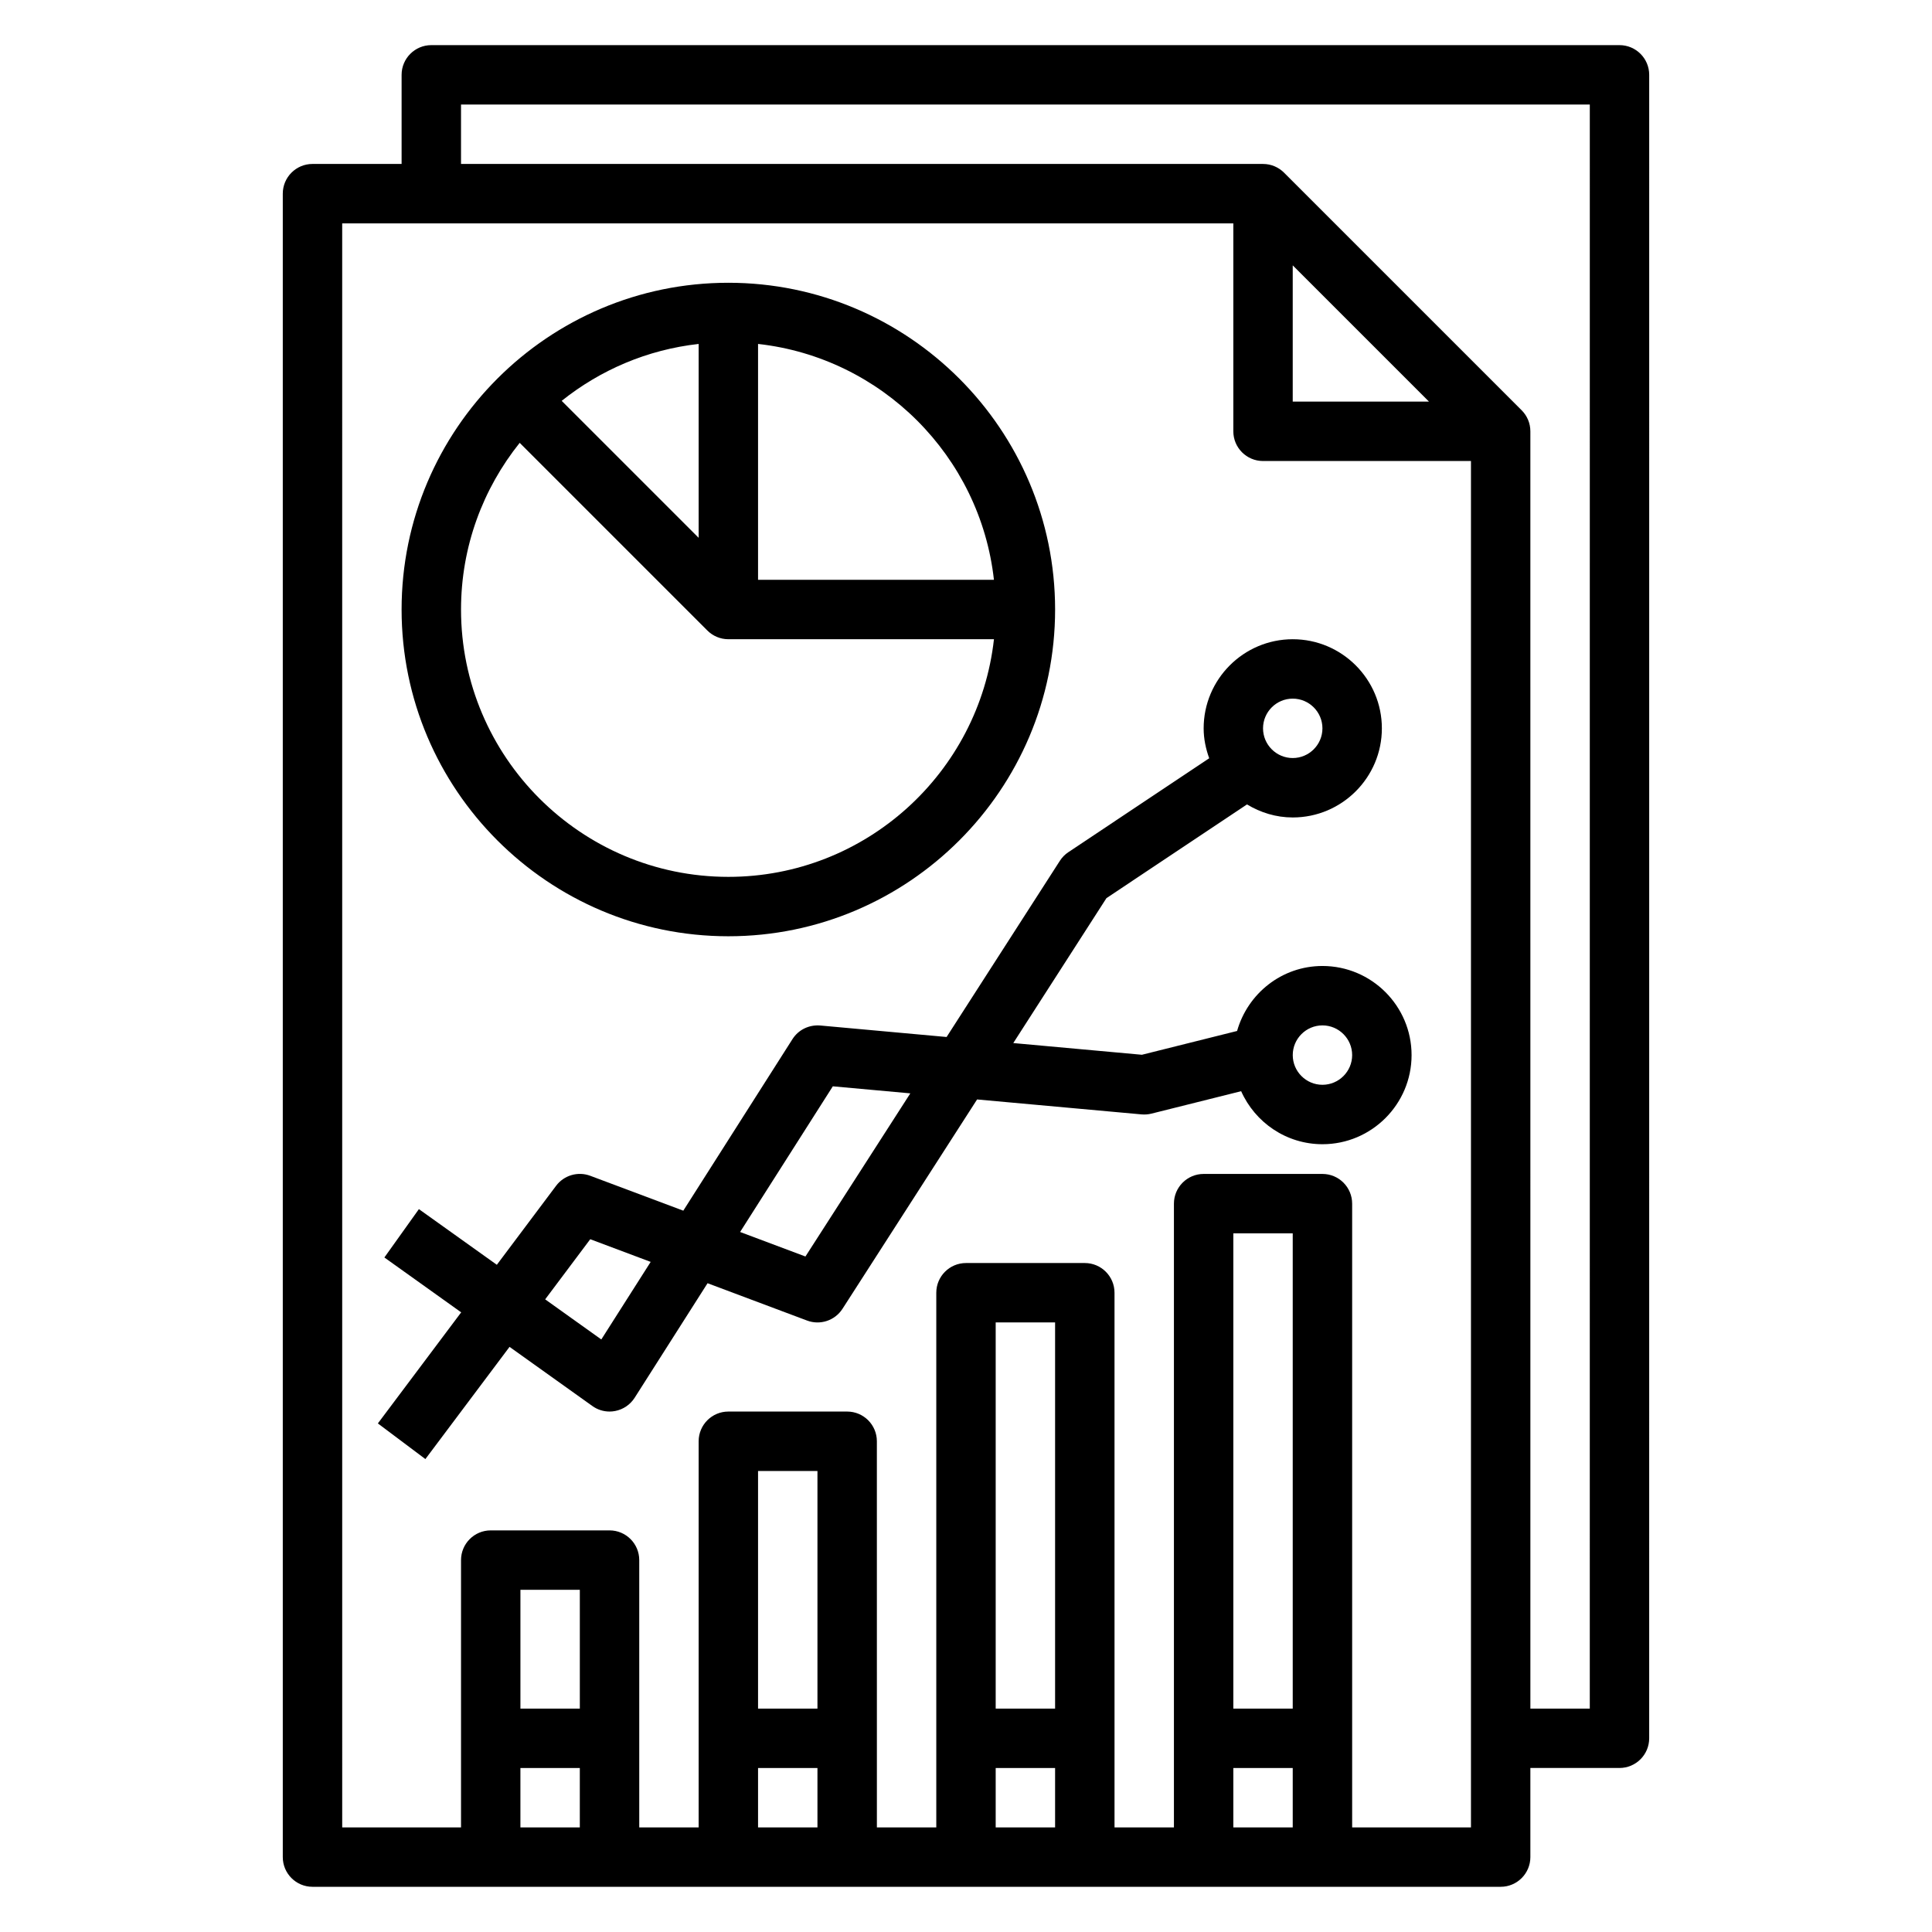
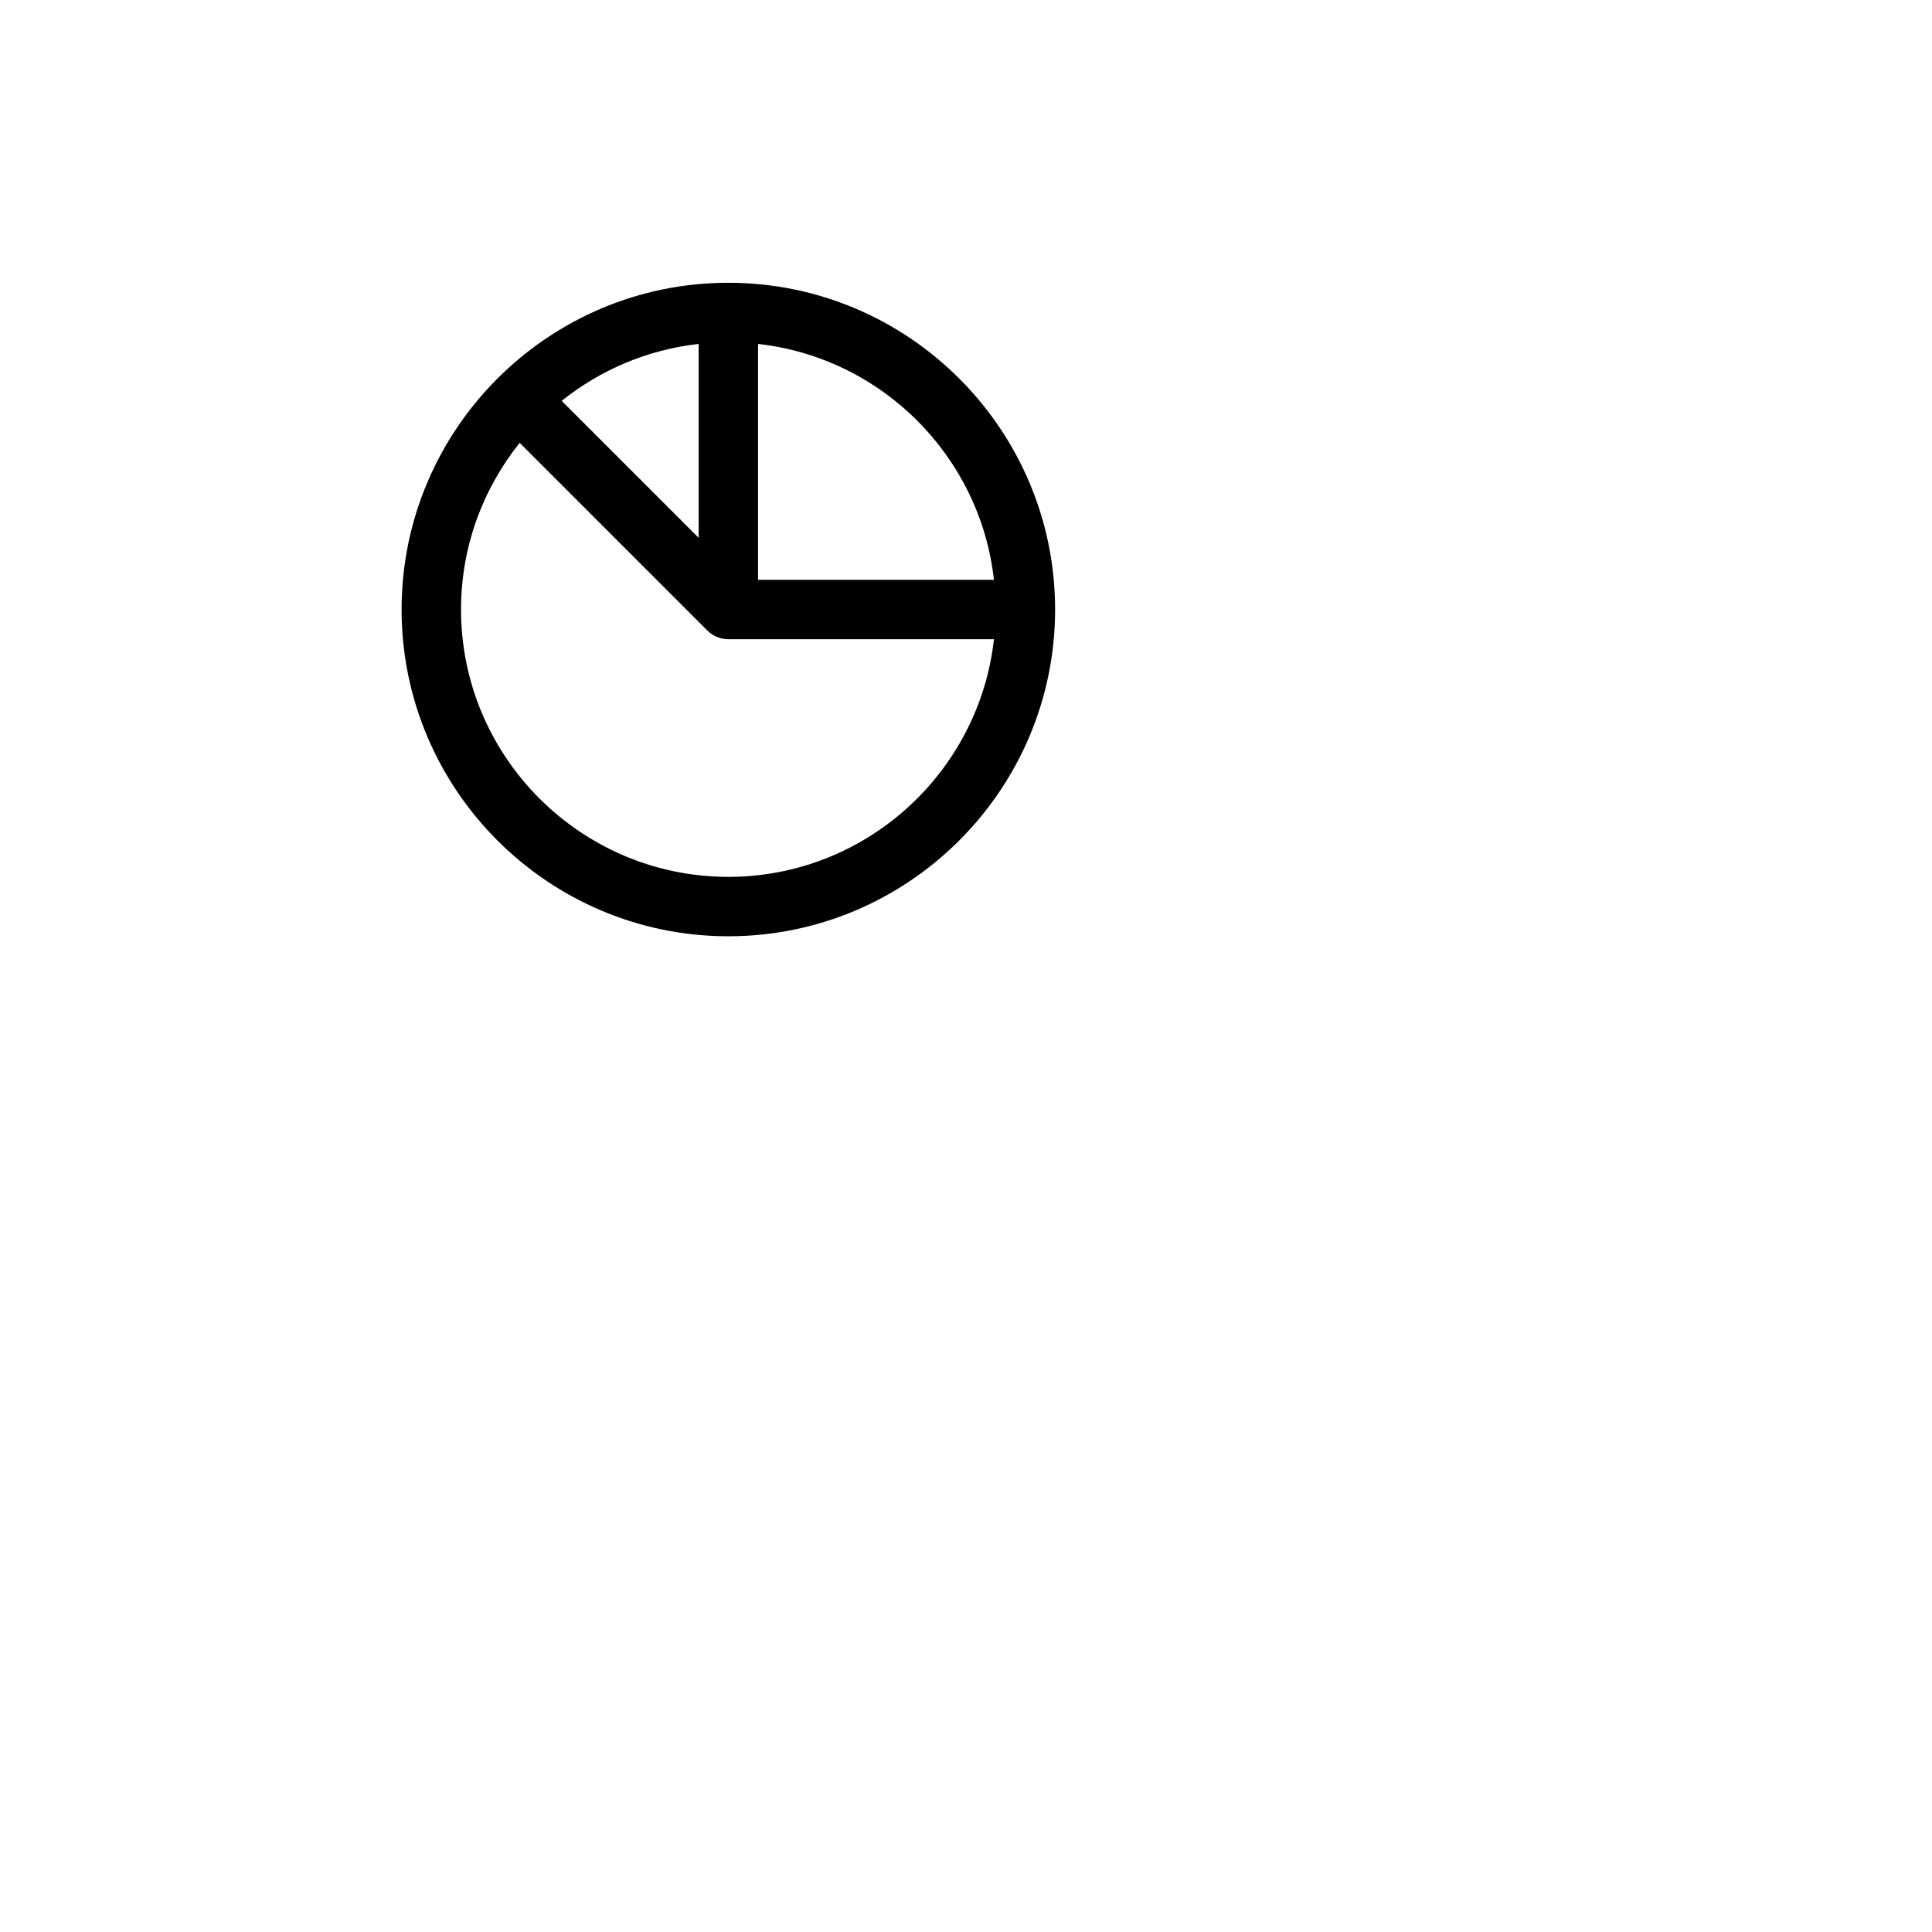
<svg xmlns="http://www.w3.org/2000/svg" fill="#000000" width="800px" height="800px" version="1.1" viewBox="144 144 512 512">
  <g>
-     <path d="m573.18 155.96h-314.88c-4.344 0-7.871 3.527-7.871 7.871v23.617h-23.617c-4.344 0-7.871 3.527-7.871 7.871v440.83c0 4.344 3.527 7.871 7.871 7.871h314.88c4.344 0 7.871-3.527 7.871-7.871v-23.617h23.617c4.344 0 7.871-3.527 7.871-7.871l0.004-440.83c0-4.344-3.527-7.871-7.871-7.871zm-275.52 440.84h-15.742v-31.488h15.742zm-15.746 31.488v-15.742h15.742v15.742zm78.719-31.488h-15.742v-62.977h15.742zm-15.742 31.488v-15.742h15.742v15.742zm78.719-31.488h-15.742v-102.34h15.742zm-15.742 31.488v-15.742h15.742v15.742zm78.719-31.488h-15.742v-125.95h15.742zm-15.742 31.488v-15.742h15.742v15.742zm62.977 0h-31.488v-165.31c0-4.344-3.527-7.871-7.871-7.871h-31.488c-4.344 0-7.871 3.527-7.871 7.871v165.31h-15.742l-0.004-141.7c0-4.344-3.527-7.871-7.871-7.871h-31.488c-4.344 0-7.871 3.527-7.871 7.871v141.7h-15.742l-0.004-102.34c0-4.344-3.527-7.871-7.871-7.871h-31.488c-4.344 0-7.871 3.527-7.871 7.871v102.34h-15.742v-70.848c0-4.344-3.527-7.871-7.871-7.871h-31.488c-4.344 0-7.871 3.527-7.871 7.871v70.848h-31.488l-0.004-425.09h236.16v55.105c0 4.344 3.527 7.871 7.871 7.871h55.105zm-11.133-377.86h-36.102v-36.102zm42.621 346.37h-15.742l-0.004-338.5c0-2.172-0.883-4.141-2.305-5.566l-62.969-62.969c-1.434-1.43-3.402-2.312-5.574-2.312h-212.54v-15.742h299.14z" />
    <path d="m337.02 392.12c47.742 0 86.594-38.848 86.594-86.594-0.004-47.742-38.852-86.59-86.594-86.59-47.742 0-86.594 38.848-86.594 86.594 0 47.742 38.848 86.59 86.594 86.59zm70.383-94.461h-62.512v-62.512c32.777 3.644 58.867 29.73 62.512 62.512zm-114.55-47.43c10.195-8.156 22.656-13.562 36.297-15.082v51.379zm-11.129 11.129 49.734 49.734c1.426 1.426 3.394 2.309 5.566 2.309h70.383c-3.938 35.367-33.984 62.977-70.383 62.977-39.062 0-70.848-31.789-70.848-70.848 0-16.707 5.84-32.047 15.547-44.172z" />
-     <path d="m462.98 337.02c0 2.793 0.574 5.441 1.473 7.926l-37.32 24.883c-0.906 0.598-1.668 1.379-2.258 2.297l-30.016 46.688-33.496-3.047c-2.977-0.234-5.769 1.125-7.352 3.613l-28.93 45.461-24.648-9.242c-3.273-1.227-6.965-0.148-9.062 2.644l-15.703 20.941-20.656-14.754-9.148 12.816 20.355 14.539-22.082 29.438 12.594 9.445 22.301-29.734 21.938 15.664c1.344 0.973 2.941 1.477 4.57 1.477 0.496 0 1-0.047 1.504-0.148 2.117-0.41 3.977-1.676 5.141-3.496l19.324-30.363 26.379 9.895c3.473 1.301 7.375 0 9.383-3.117l35.668-55.48 43.586 3.961c0.867 0.078 1.762 0.008 2.621-0.203l23.773-5.945c3.68 8.258 11.938 14.051 21.547 14.051 13.02 0 23.617-10.598 23.617-23.617s-10.598-23.617-23.617-23.617c-10.793 0-19.812 7.32-22.625 17.223l-25.223 6.305-34.086-3.102 24.688-38.406 37.25-24.836c3.562 2.152 7.68 3.457 12.125 3.457 13.02 0 23.617-10.598 23.617-23.617s-10.598-23.617-23.617-23.617c-13.02 0.004-23.613 10.602-23.613 23.621zm31.484 78.719c4.336 0 7.871 3.535 7.871 7.871 0 4.336-3.535 7.871-7.871 7.871-4.336 0-7.871-3.535-7.871-7.871 0-4.336 3.535-7.871 7.871-7.871zm-191.11 83.23-14.879-10.629 11.949-15.934 16.012 6.008zm54.094-21.984-17.312-6.496 24.57-38.605 20.539 1.867zm129.14-147.84c4.336 0 7.871 3.535 7.871 7.871 0 4.336-3.535 7.871-7.871 7.871-4.336 0-7.871-3.535-7.871-7.871 0-4.336 3.535-7.871 7.871-7.871z" />
  </g>
</svg>